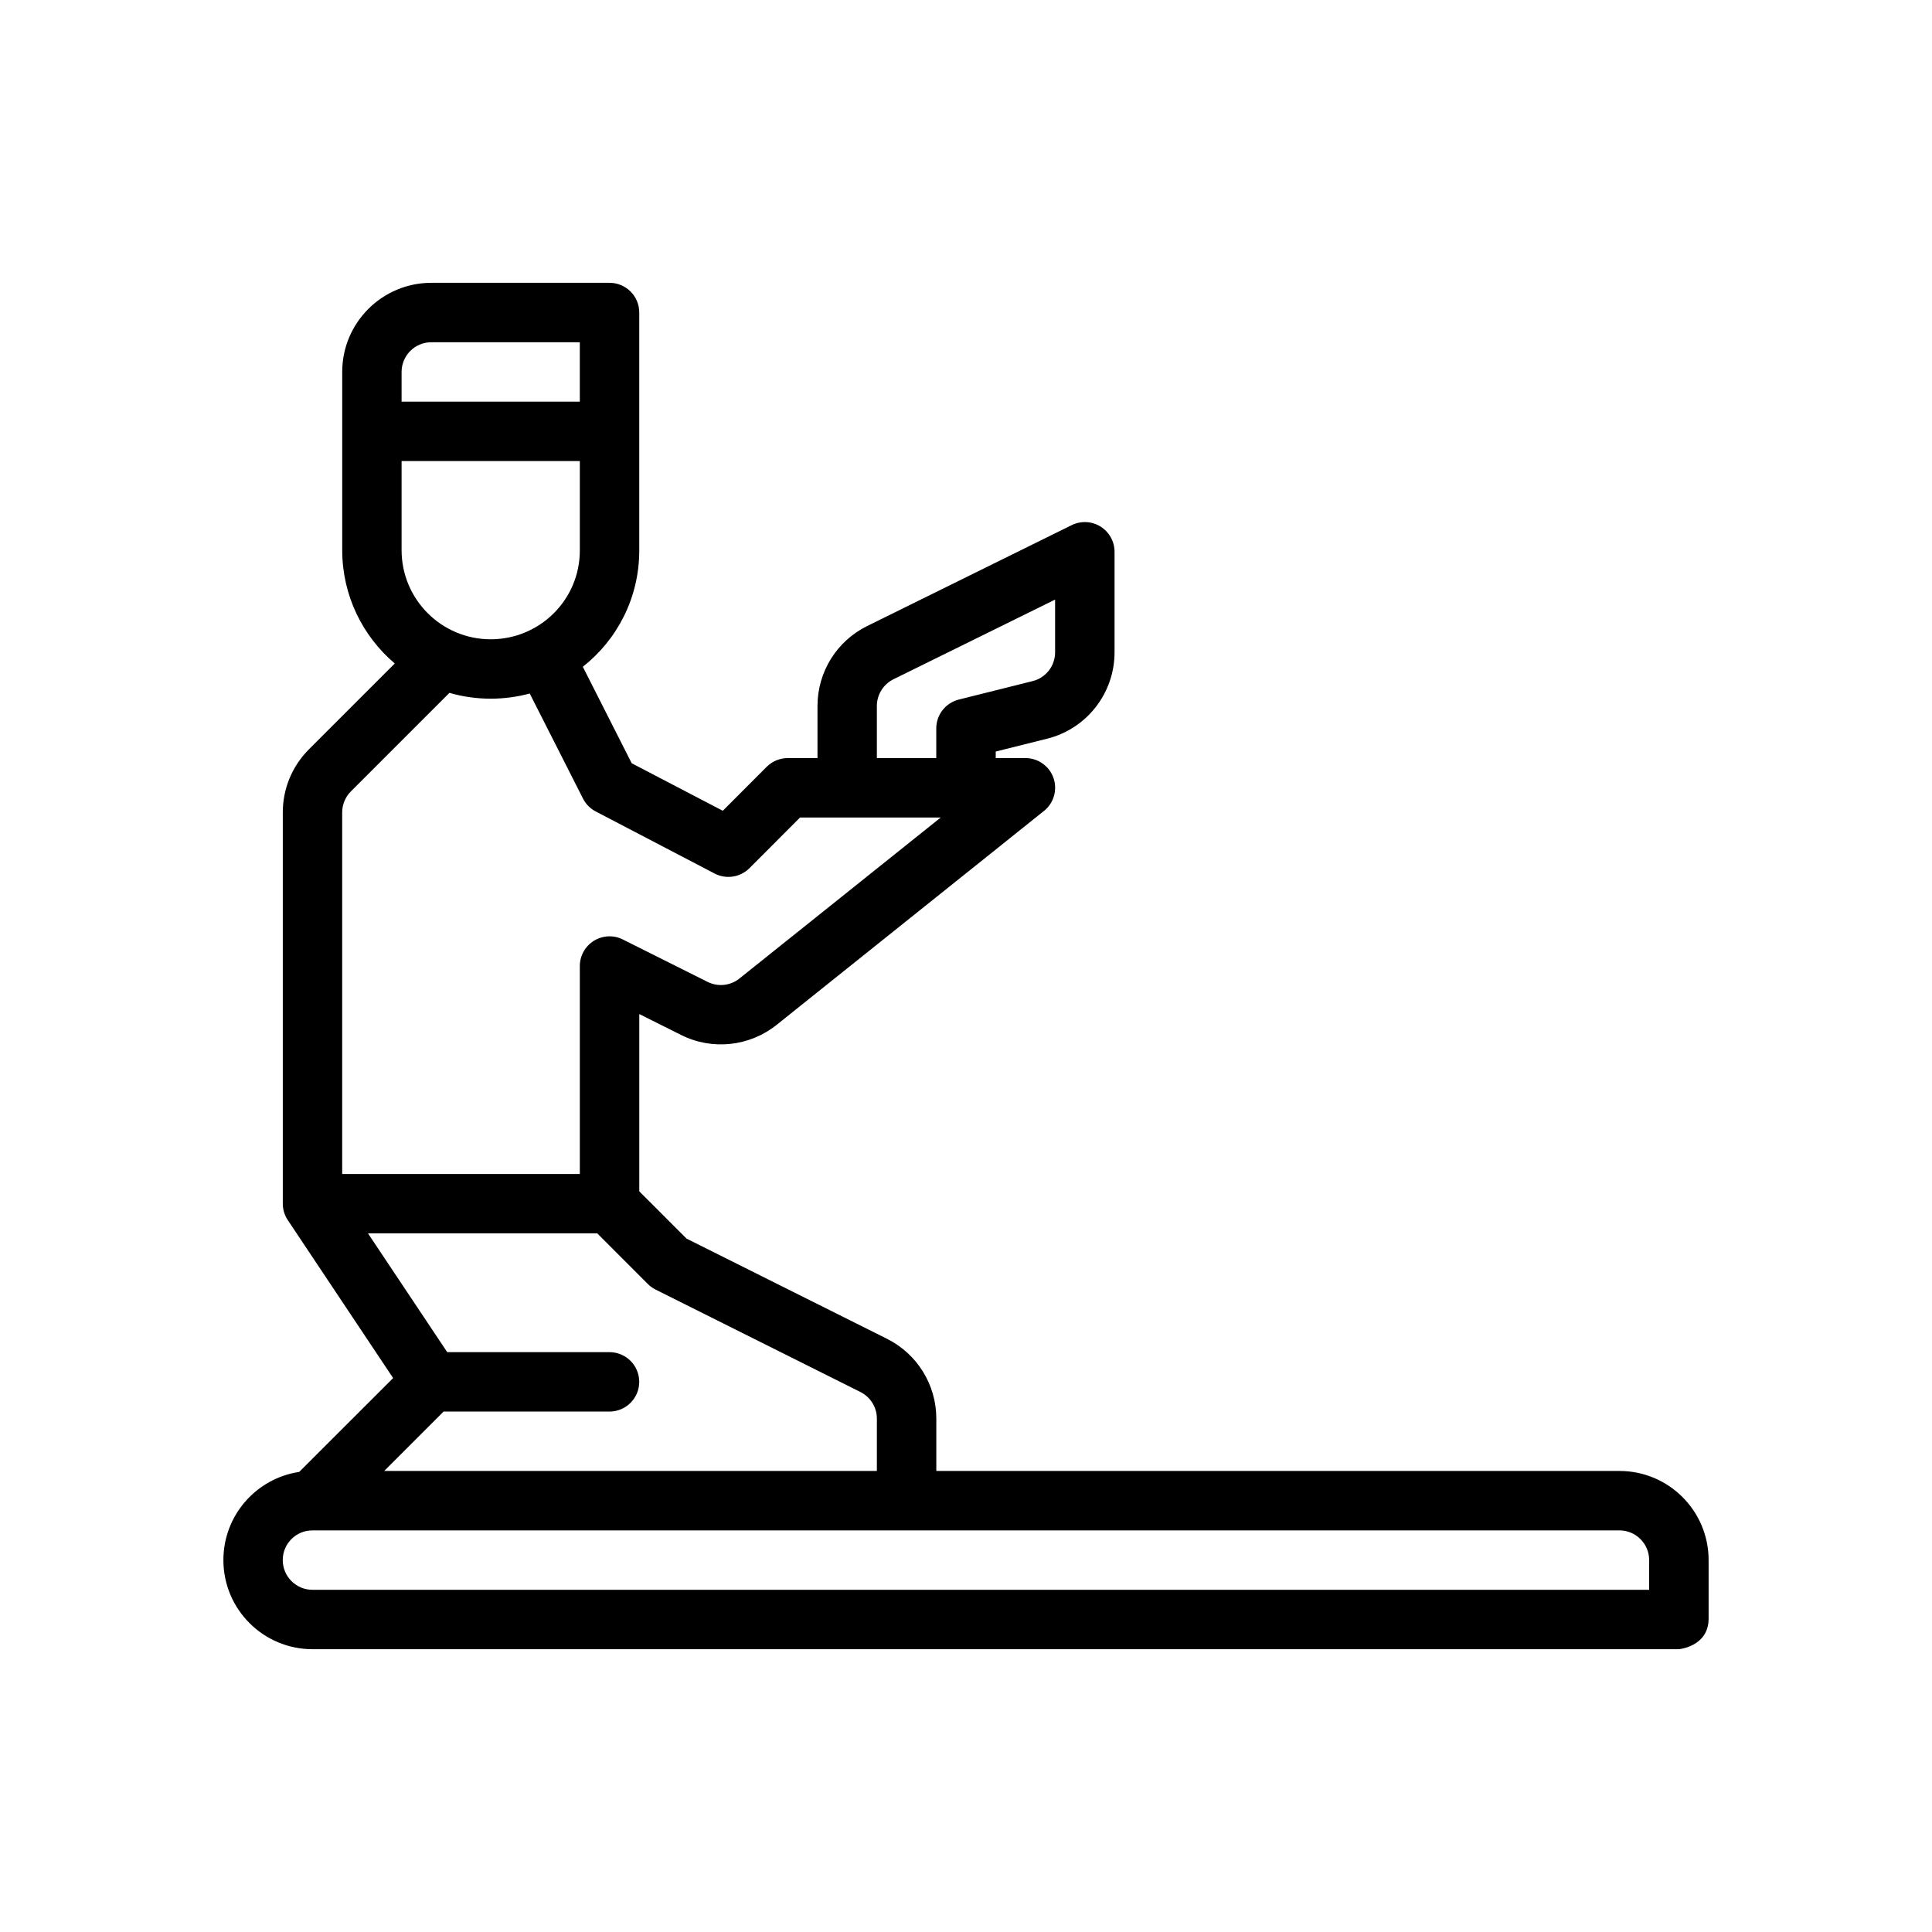
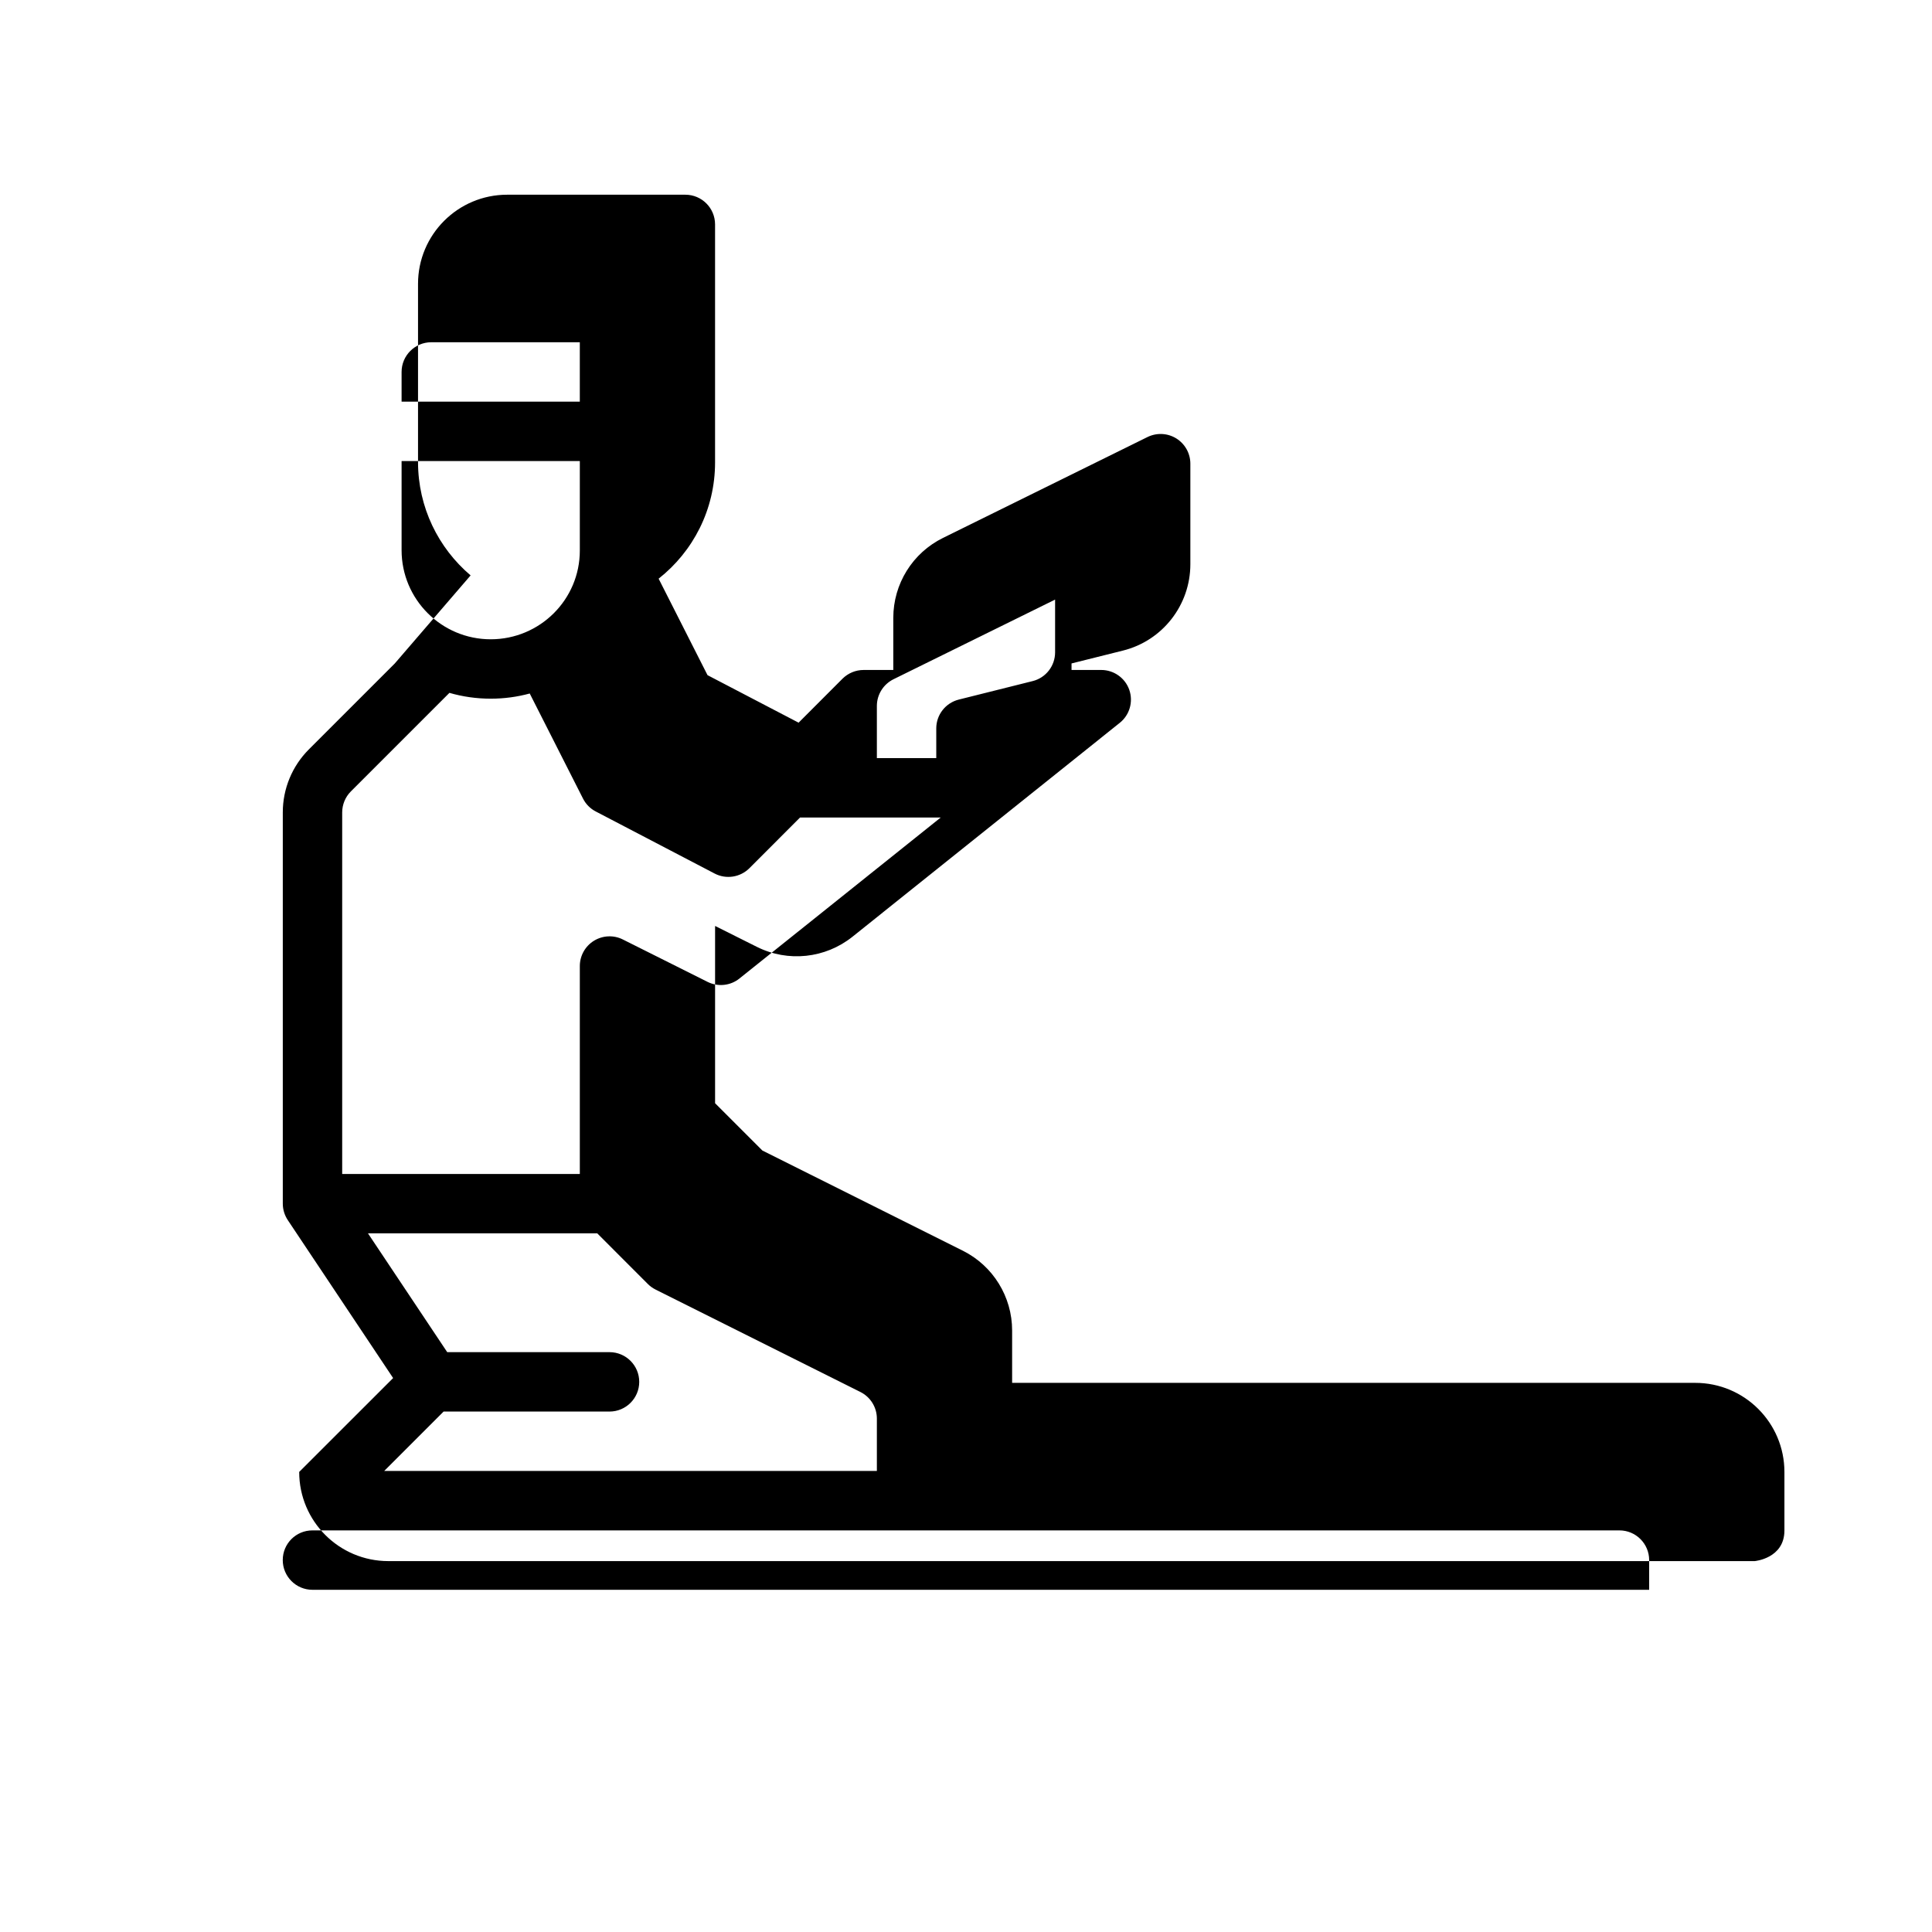
<svg xmlns="http://www.w3.org/2000/svg" fill="#000000" width="800px" height="800px" version="1.1" viewBox="144 144 512 512">
-   <path d="m248.62 319.83-22.766 22.766c-4.426 4.426-6.91 10.422-6.91 16.688v103.69c0 1.637 0.504 3.164 1.371 4.441l27.867 41.785-24.891 24.875c-11.367 1.699-20.09 11.508-20.09 23.348v0.016c0 13.035 10.578 23.617 23.617 23.617h362.11s7.871-0.691 7.871-8.109v-15.508c0-13.035-10.578-23.617-23.617-23.617h-181.05v-13.887c0-8.941-5.055-17.129-13.051-21.129l-53.137-26.559-12.531-12.531v-46.98l11.082 5.543c8.234 4.125 18.121 3.07 25.316-2.676 19.934-15.949 70.848-56.695 70.848-56.695 2.613-2.078 3.621-5.59 2.519-8.754-1.102-3.148-4.094-5.258-7.43-5.258h-7.871v-1.73l13.602-3.402c10.516-2.613 17.887-12.059 17.887-22.906v-26.625c0-2.723-1.402-5.242-3.715-6.691-2.312-1.434-5.195-1.574-7.637-0.379 0 0-36.887 18.184-54.191 26.734-8.078 3.969-13.18 12.188-13.18 21.176v13.824h-7.871c-2.094 0-4.094 0.836-5.574 2.297l-11.652 11.668-24.137-12.594-12.957-25.566c9.117-7.18 14.957-18.293 14.957-30.812v-63.07c0-4.344-3.527-7.871-7.871-7.871h-47.23c-13.035 0-23.617 10.578-23.617 23.617v47.23c0 12.027 5.414 22.812 13.934 30.039zm324.56 229.74h-346.39c-4.344 0-7.856 3.512-7.856 7.856v0.016c0 4.344 3.527 7.871 7.871 7.871h354.24v-7.871c0-4.344-3.527-7.871-7.871-7.871zm-196.8-15.742v-13.887c0-2.977-1.684-5.699-4.344-7.039l-54.285-27.145c-0.754-0.379-1.449-0.867-2.047-1.465l-13.43-13.445h-60.758l21.004 31.488h43.012c4.344 0 7.871 3.527 7.871 7.871s-3.527 7.871-7.871 7.871h-43.973l-15.742 15.742h130.57zm-113.28-206.21-26.121 26.121c-1.465 1.465-2.297 3.481-2.297 5.559v95.816h62.977v-55.105c0-2.723 1.418-5.258 3.731-6.691 2.332-1.434 5.227-1.574 7.668-0.348l22.465 11.242c2.754 1.371 6.047 1.023 8.438-0.898l53.34-42.668h-37.281l-13.43 13.445c-2.441 2.426-6.172 2.992-9.211 1.402l-31.488-16.438c-1.465-0.754-2.644-1.953-3.387-3.418l-14.121-27.852c-3.289 0.898-6.769 1.371-10.344 1.371-3.793 0-7.461-0.535-10.941-1.543zm129.02 17.285v-7.871c0-3.606 2.457-6.754 5.969-7.637l19.555-4.894c3.512-0.867 5.969-4.016 5.969-7.637v-13.965l-42.84 21.113c-2.691 1.34-4.394 4.078-4.394 7.07v13.824h15.742zm-94.465-78.719h-47.23v23.617c0 13.035 10.578 23.617 23.617 23.617 13.02 0 23.617-10.5 23.617-23.523v-23.711zm-47.23-15.742h47.23v-15.742h-39.359c-4.344 0-7.871 3.527-7.871 7.871z" fill-rule="evenodd" />
+   <path d="m248.62 319.83-22.766 22.766c-4.426 4.426-6.91 10.422-6.91 16.688v103.69c0 1.637 0.504 3.164 1.371 4.441l27.867 41.785-24.891 24.875v0.016c0 13.035 10.578 23.617 23.617 23.617h362.11s7.871-0.691 7.871-8.109v-15.508c0-13.035-10.578-23.617-23.617-23.617h-181.05v-13.887c0-8.941-5.055-17.129-13.051-21.129l-53.137-26.559-12.531-12.531v-46.98l11.082 5.543c8.234 4.125 18.121 3.07 25.316-2.676 19.934-15.949 70.848-56.695 70.848-56.695 2.613-2.078 3.621-5.59 2.519-8.754-1.102-3.148-4.094-5.258-7.43-5.258h-7.871v-1.73l13.602-3.402c10.516-2.613 17.887-12.059 17.887-22.906v-26.625c0-2.723-1.402-5.242-3.715-6.691-2.312-1.434-5.195-1.574-7.637-0.379 0 0-36.887 18.184-54.191 26.734-8.078 3.969-13.18 12.188-13.18 21.176v13.824h-7.871c-2.094 0-4.094 0.836-5.574 2.297l-11.652 11.668-24.137-12.594-12.957-25.566c9.117-7.18 14.957-18.293 14.957-30.812v-63.07c0-4.344-3.527-7.871-7.871-7.871h-47.23c-13.035 0-23.617 10.578-23.617 23.617v47.23c0 12.027 5.414 22.812 13.934 30.039zm324.56 229.74h-346.39c-4.344 0-7.856 3.512-7.856 7.856v0.016c0 4.344 3.527 7.871 7.871 7.871h354.24v-7.871c0-4.344-3.527-7.871-7.871-7.871zm-196.8-15.742v-13.887c0-2.977-1.684-5.699-4.344-7.039l-54.285-27.145c-0.754-0.379-1.449-0.867-2.047-1.465l-13.43-13.445h-60.758l21.004 31.488h43.012c4.344 0 7.871 3.527 7.871 7.871s-3.527 7.871-7.871 7.871h-43.973l-15.742 15.742h130.57zm-113.28-206.21-26.121 26.121c-1.465 1.465-2.297 3.481-2.297 5.559v95.816h62.977v-55.105c0-2.723 1.418-5.258 3.731-6.691 2.332-1.434 5.227-1.574 7.668-0.348l22.465 11.242c2.754 1.371 6.047 1.023 8.438-0.898l53.34-42.668h-37.281l-13.43 13.445c-2.441 2.426-6.172 2.992-9.211 1.402l-31.488-16.438c-1.465-0.754-2.644-1.953-3.387-3.418l-14.121-27.852c-3.289 0.898-6.769 1.371-10.344 1.371-3.793 0-7.461-0.535-10.941-1.543zm129.02 17.285v-7.871c0-3.606 2.457-6.754 5.969-7.637l19.555-4.894c3.512-0.867 5.969-4.016 5.969-7.637v-13.965l-42.84 21.113c-2.691 1.34-4.394 4.078-4.394 7.07v13.824h15.742zm-94.465-78.719h-47.23v23.617c0 13.035 10.578 23.617 23.617 23.617 13.02 0 23.617-10.5 23.617-23.523v-23.711zm-47.23-15.742h47.23v-15.742h-39.359c-4.344 0-7.871 3.527-7.871 7.871z" fill-rule="evenodd" />
</svg>